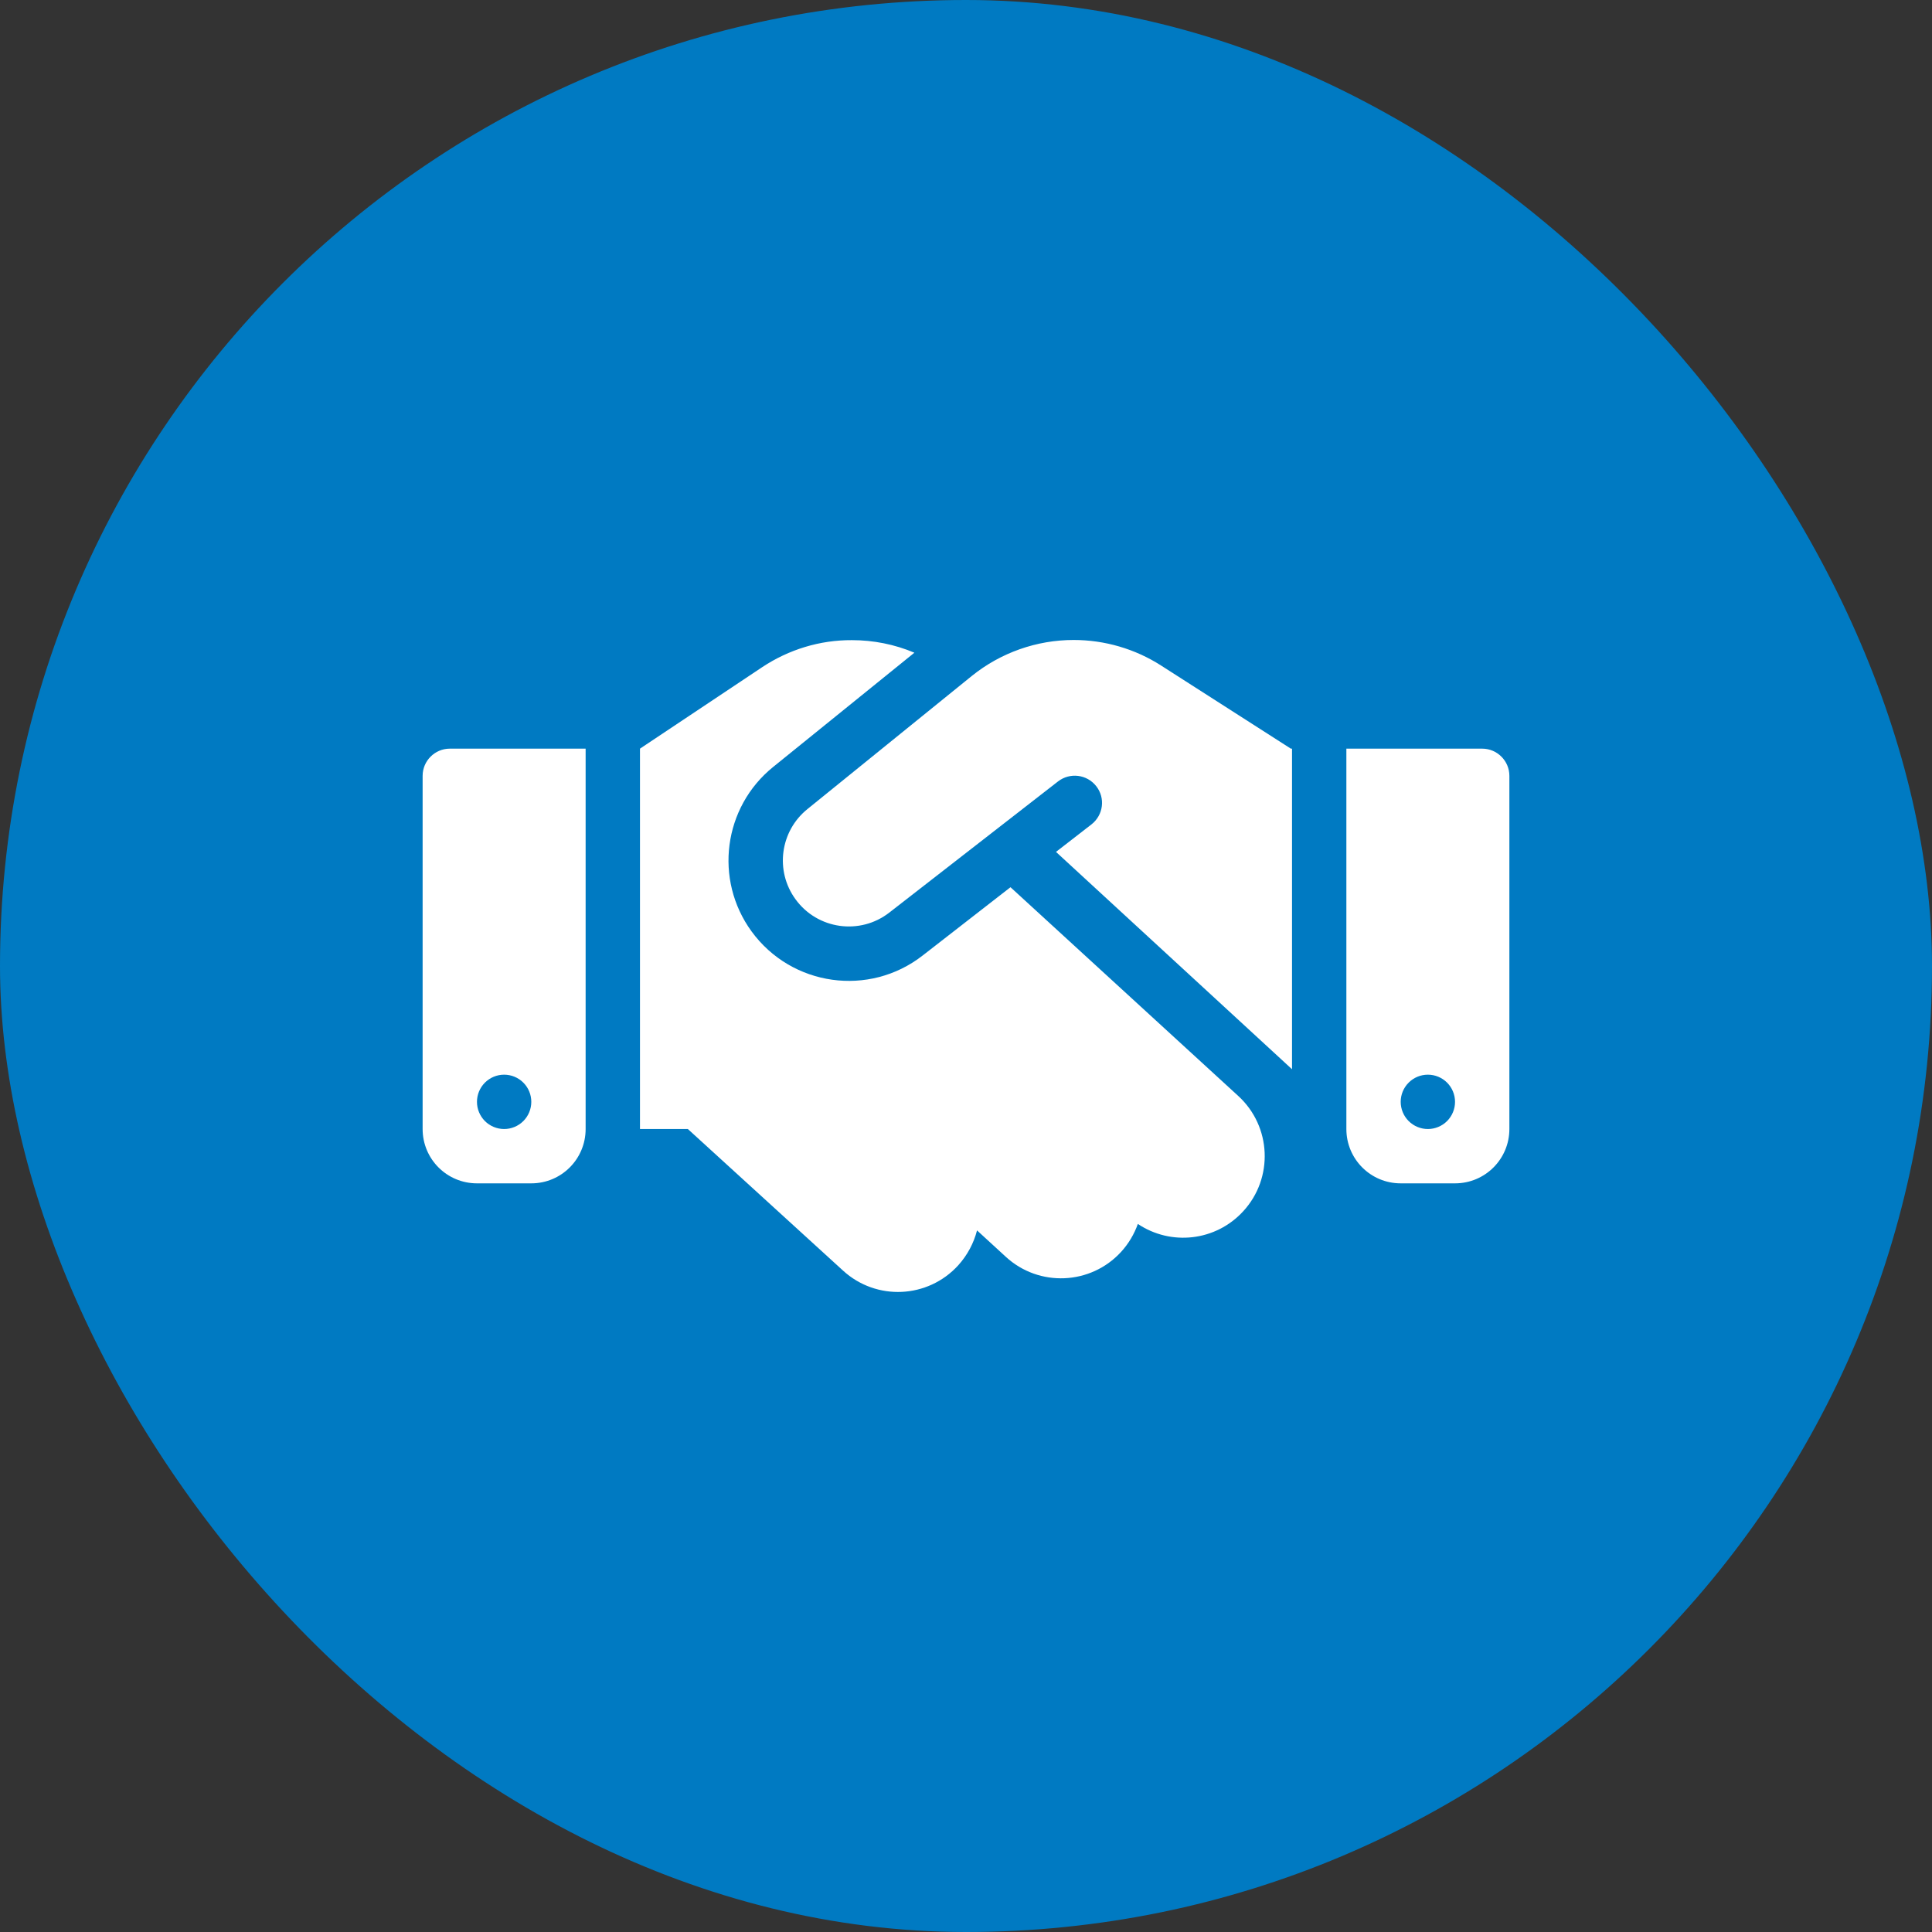
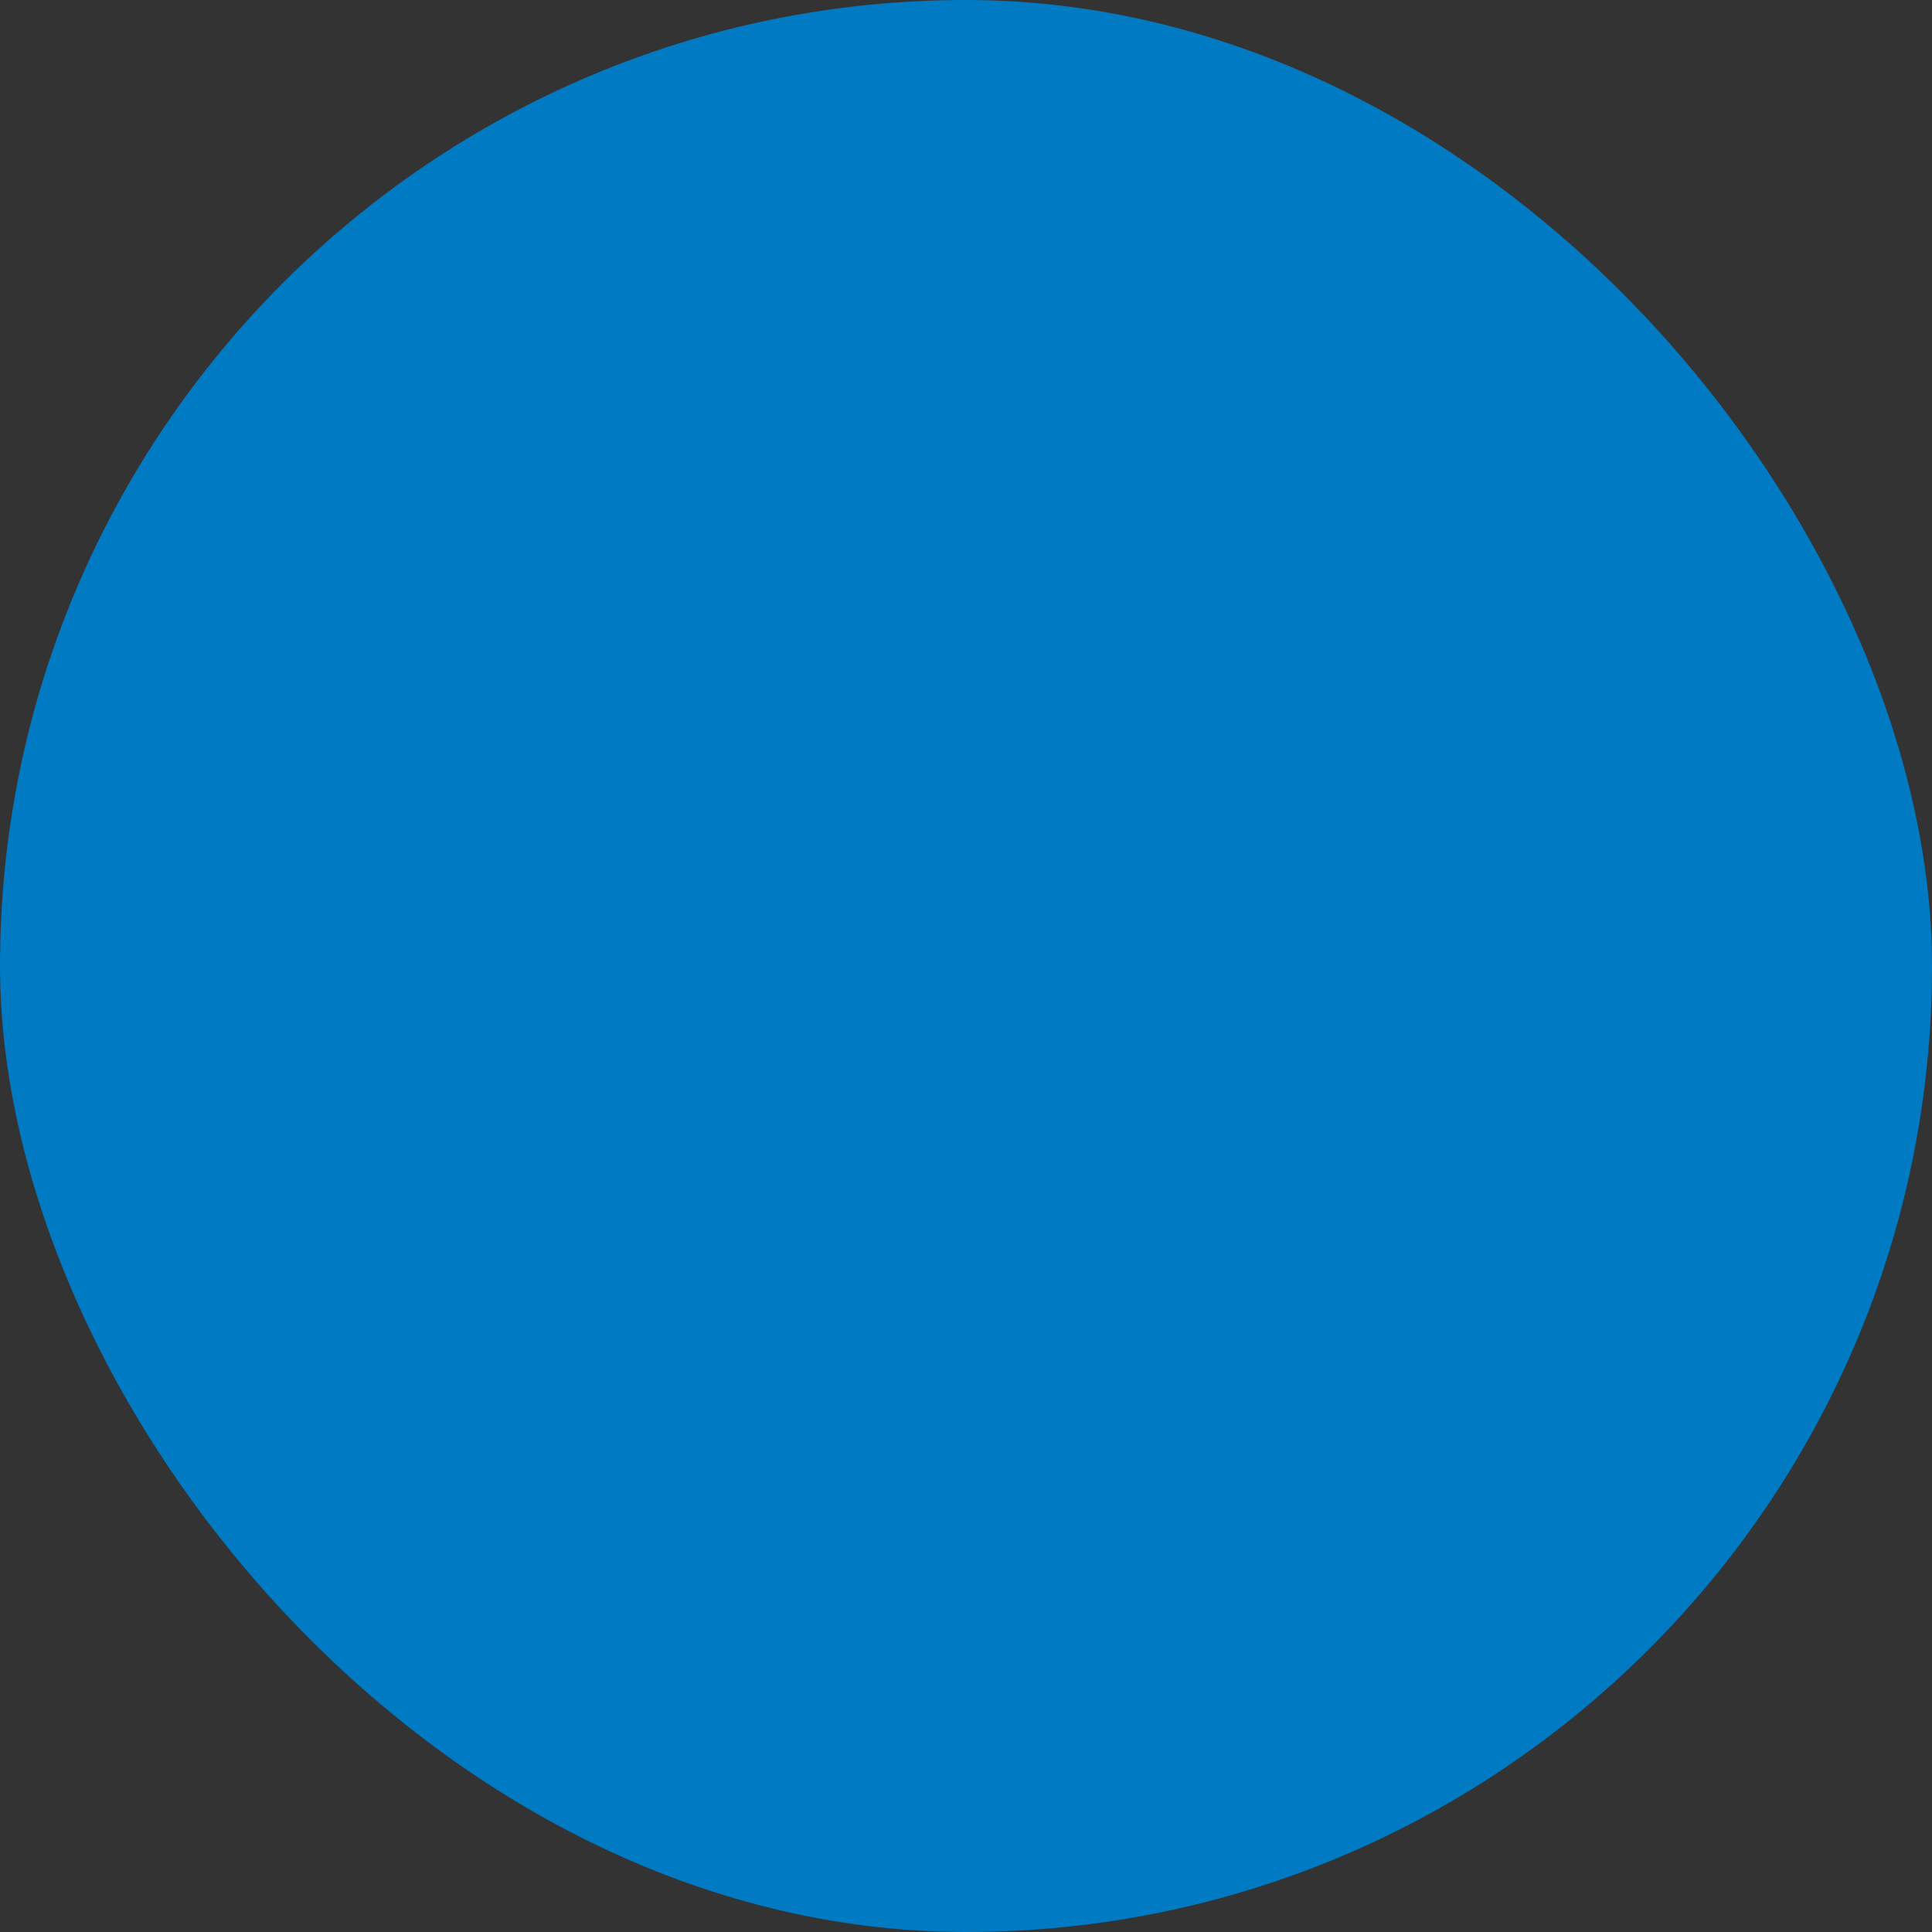
<svg xmlns="http://www.w3.org/2000/svg" width="100" height="100" viewBox="0 0 100 100" fill="none">
  <rect x="0" y="0" width="100" height="100" fill="#333333" stroke="none" />
  <rect width="100" height="100" rx="50" fill="#007AC2" />
  <g clip-path="url(#clip0_83_133)">
-     <path d="M50.299 34.988L41.791 41.879C40.376 43.022 40.103 45.078 41.176 46.546C42.31 48.11 44.516 48.418 46.036 47.231L54.764 40.446C55.379 39.972 56.258 40.077 56.741 40.692C57.225 41.308 57.11 42.187 56.495 42.67L54.658 44.094L66.875 55.344V38.75H66.814L66.471 38.53L60.09 34.443C58.745 33.582 57.172 33.125 55.572 33.125C53.656 33.125 51.793 33.784 50.299 34.988ZM52.303 45.922L47.759 49.455C44.99 51.617 40.974 51.055 38.899 48.207C36.948 45.526 37.44 41.782 40.016 39.699L47.328 33.784C46.309 33.353 45.21 33.134 44.094 33.134C42.441 33.125 40.833 33.617 39.453 34.531L33.125 38.75V58.438H35.603L43.637 65.768C45.359 67.341 48.023 67.218 49.596 65.495C50.079 64.959 50.404 64.335 50.571 63.685L52.065 65.056C53.779 66.629 56.451 66.515 58.024 64.801C58.42 64.37 58.71 63.869 58.895 63.351C60.6 64.493 62.92 64.256 64.353 62.691C65.926 60.977 65.811 58.306 64.098 56.732L52.303 45.922ZM23.281 38.75C22.508 38.75 21.875 39.383 21.875 40.156V58.438C21.875 59.993 23.132 61.25 24.688 61.25H27.5C29.056 61.25 30.312 59.993 30.312 58.438V38.75H23.281ZM26.094 55.625C26.467 55.625 26.824 55.773 27.088 56.037C27.352 56.301 27.5 56.658 27.5 57.031C27.5 57.404 27.352 57.762 27.088 58.026C26.824 58.289 26.467 58.438 26.094 58.438C25.721 58.438 25.363 58.289 25.099 58.026C24.836 57.762 24.688 57.404 24.688 57.031C24.688 56.658 24.836 56.301 25.099 56.037C25.363 55.773 25.721 55.625 26.094 55.625ZM69.688 38.75V58.438C69.688 59.993 70.944 61.25 72.5 61.25H75.312C76.868 61.25 78.125 59.993 78.125 58.438V40.156C78.125 39.383 77.492 38.75 76.719 38.75H69.688ZM72.5 57.031C72.5 56.658 72.648 56.301 72.912 56.037C73.176 55.773 73.533 55.625 73.906 55.625C74.279 55.625 74.637 55.773 74.901 56.037C75.164 56.301 75.312 56.658 75.312 57.031C75.312 57.404 75.164 57.762 74.901 58.026C74.637 58.289 74.279 58.438 73.906 58.438C73.533 58.438 73.176 58.289 72.912 58.026C72.648 57.762 72.5 57.404 72.5 57.031Z" fill="white" />
-   </g>
+     </g>
  <defs>
    <clipPath id="clip0_83_133">
-       <rect width="56.25" height="45" fill="white" transform="translate(21.875 27.5)" />
-     </clipPath>
+       </clipPath>
  </defs>
</svg>